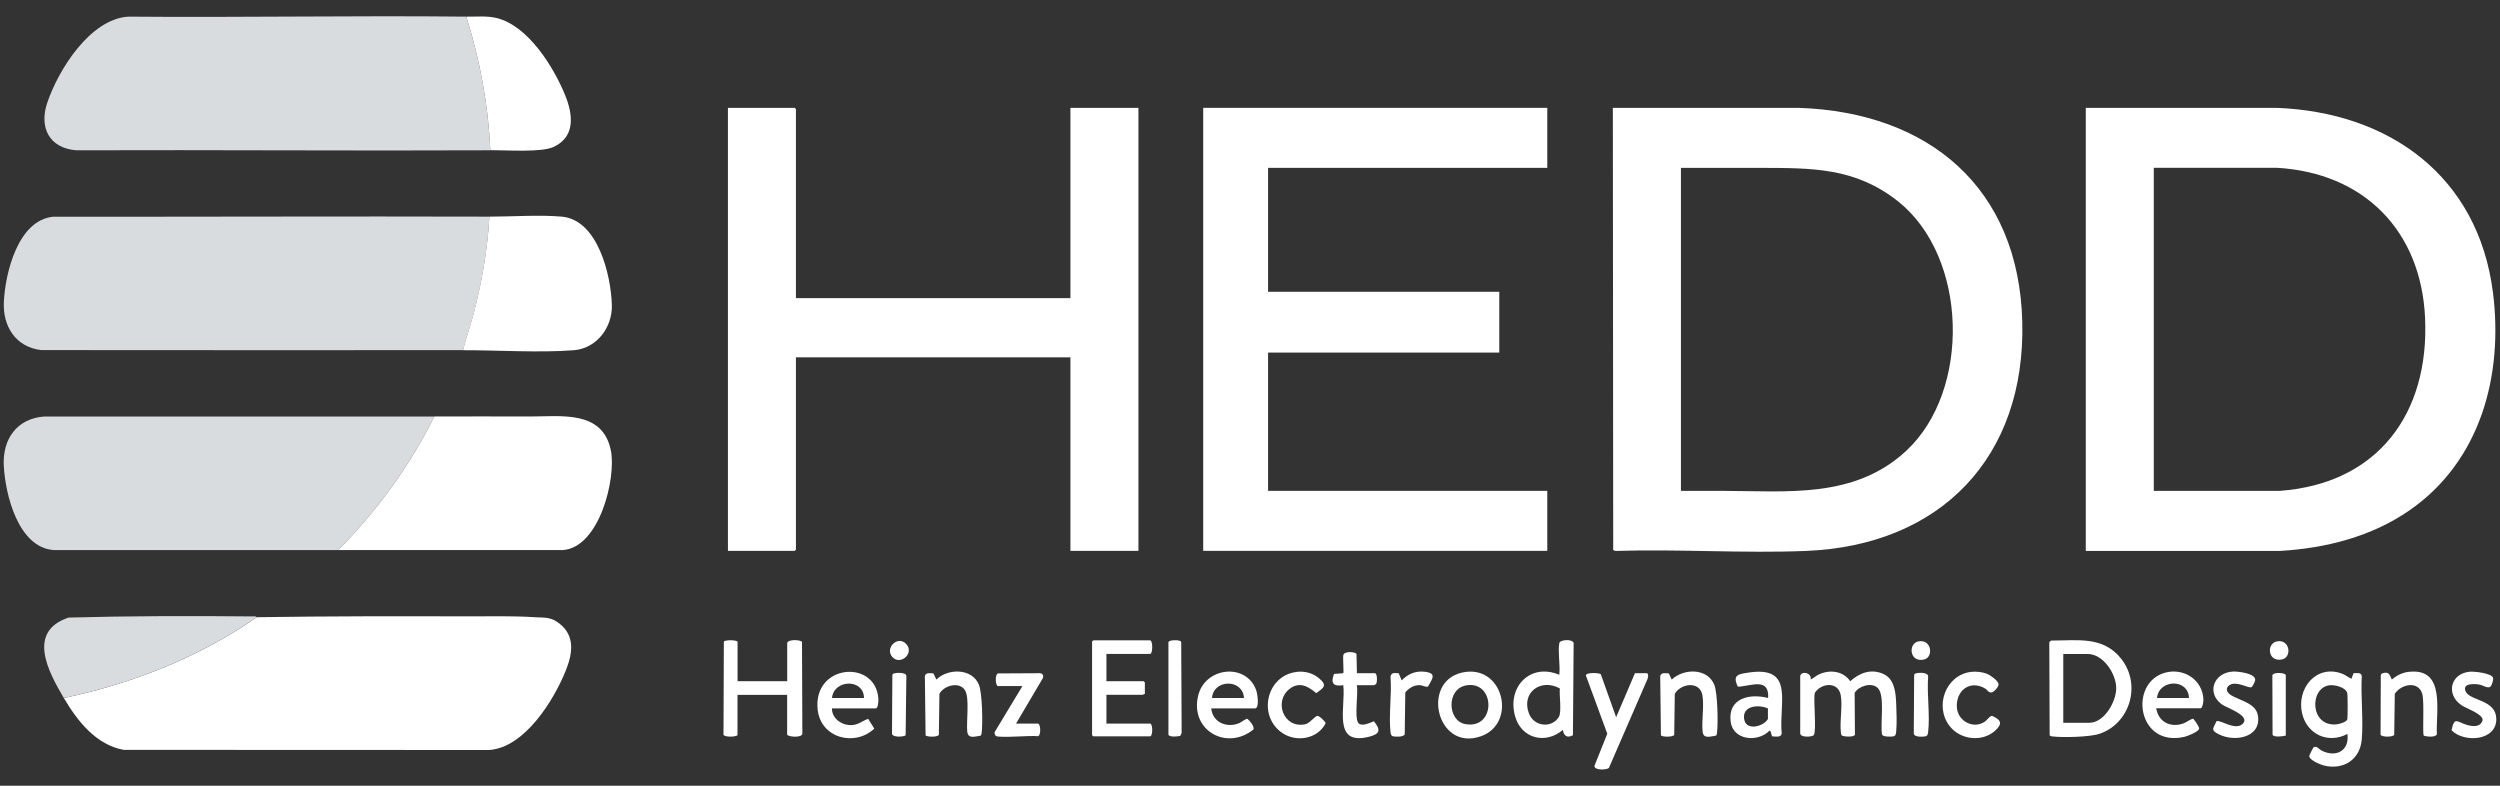
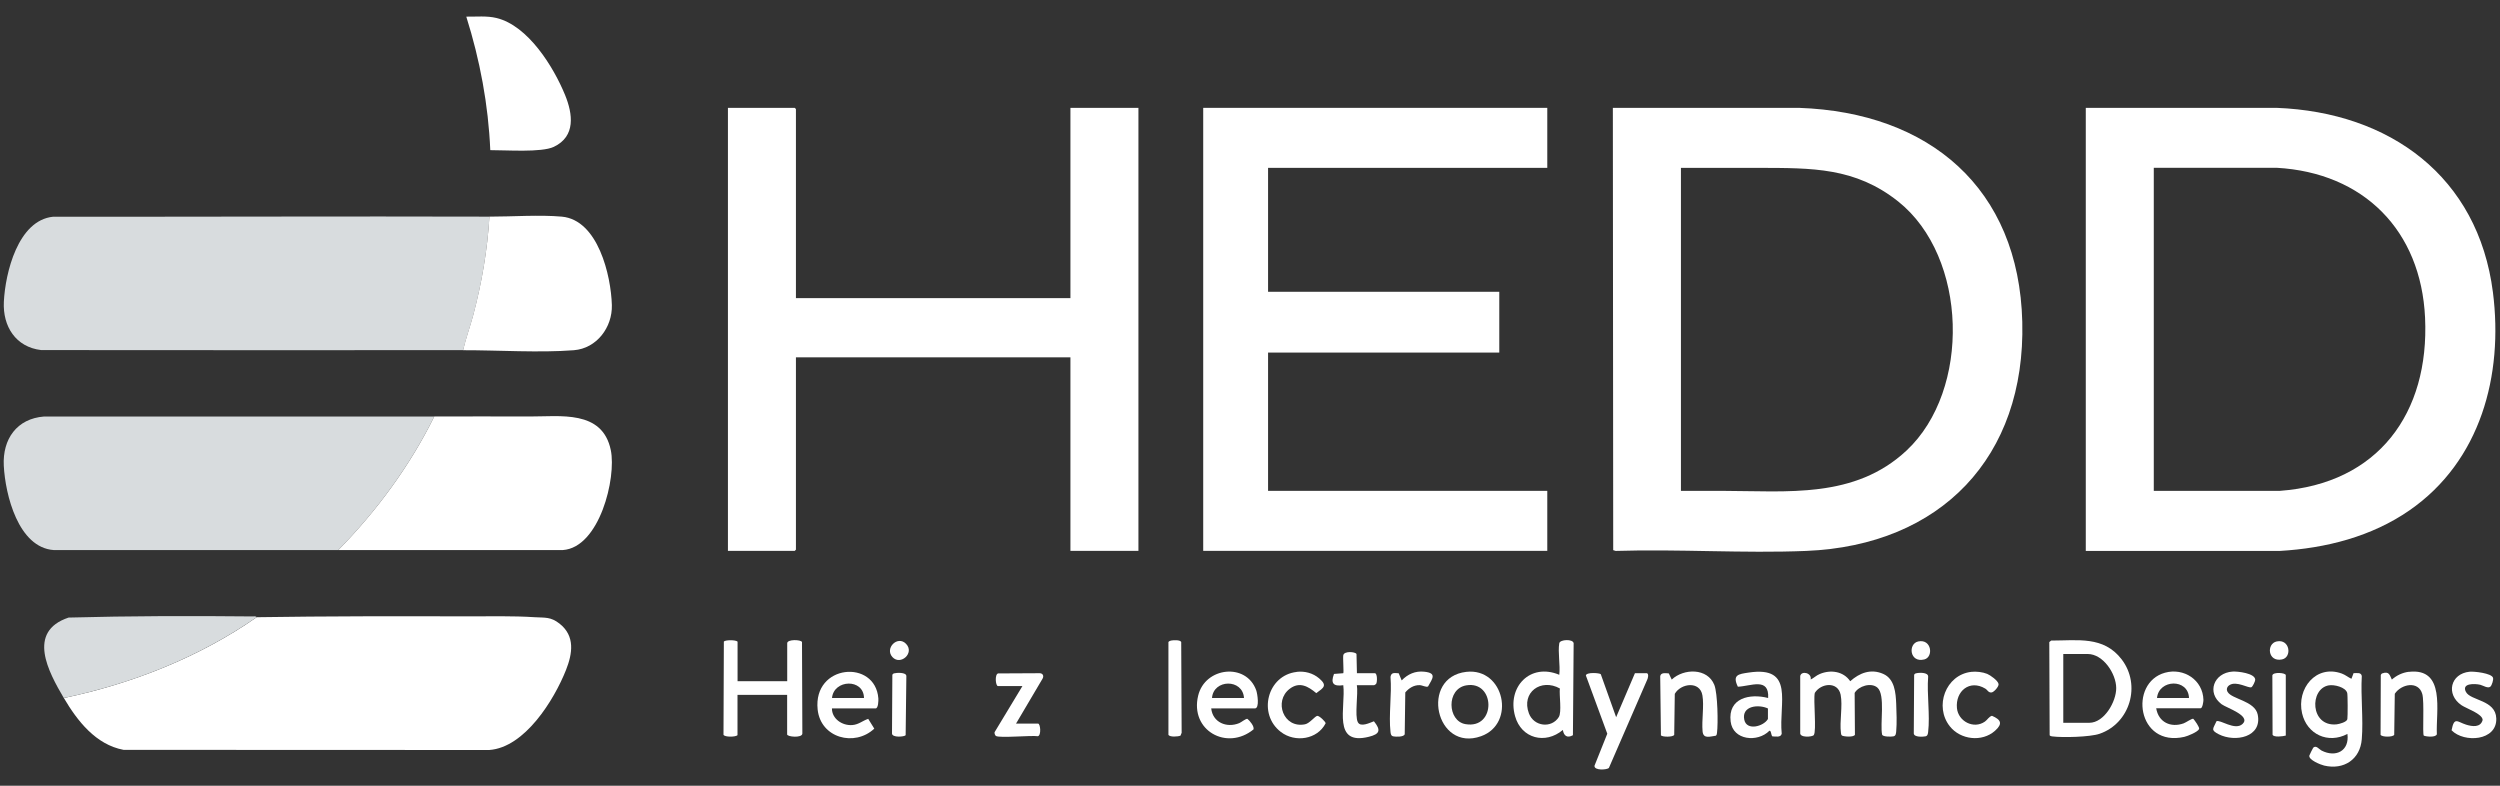
<svg xmlns="http://www.w3.org/2000/svg" viewBox="0 0 350 110" data-name="Layer 1" id="Layer_1">
  <rect x="0" y="0" width="350" height="110" fill="#333333" stroke="none" />
  <defs>
    <style>
      .cls-1 {
        fill: #fff;
      }

      .cls-2 {
        fill: #d8dcde;
      }
    </style>
  </defs>
  <path d="M292.01,77.12V15.1h26.72c15.83.61,28.21,9.6,30.28,25.82,1.48,11.63-1.73,23.63-11.67,30.52-5.32,3.69-11.73,5.32-18.17,5.69h-27.17ZM301.53,68.72h17.65c13.74-1.01,20.95-10.85,20.33-24.24-.57-12.21-8.58-20.3-20.78-20.99h-17.2v45.23Z" class="cls-1" />
  <path d="M225.81,15.1h26.05c18.22.63,30.8,11.22,31.26,29.97.47,18.91-11.39,31.29-30.26,32.06-8.8.36-17.84-.28-26.67,0l-.34-.11-.05-61.92ZM235.33,68.72h5.77c9.15.02,18.55,1.14,25.82-5.65,9.03-8.45,8.59-27.1-1.18-34.87-6.03-4.79-12.11-4.67-19.37-4.7-3.68-.01-7.36,0-11.04,0v45.23Z" class="cls-1" />
  <polygon points="111.43 41.74 149.86 41.74 149.86 15.1 159.38 15.1 159.38 77.12 149.86 77.12 149.86 50.03 111.43 50.03 111.43 76.95 111.27 77.12 101.91 77.12 101.91 15.1 111.27 15.1 111.43 15.27 111.43 41.74" class="cls-1" />
  <polygon points="216.62 15.1 216.62 23.5 177.53 23.5 177.53 40.85 209.9 40.85 209.9 49.36 177.53 49.36 177.53 68.72 216.62 68.72 216.62 77.12 168.45 77.12 168.45 15.1 216.62 15.1" class="cls-1" />
  <path d="M68.53,30.33c-.29,4.65-1.07,9.3-2.27,13.79-.44,1.64-1.03,3.25-1.42,4.9-19.69.03-39.38-.01-59.08-.01-3.56-.42-5.39-3.32-5.22-6.76.2-4.06,1.98-11.42,6.9-11.91,20.36.02,40.73-.07,61.09-.01Z" class="cls-2" />
-   <path d="M65.28,2.34c1.91,6.05,3.09,12.34,3.36,18.7-19.32.09-38.65-.07-57.97,0-3.78-.3-5.22-3.19-4.06-6.64,1.55-4.6,5.98-11.72,11.34-12.07,15.77.14,31.56-.17,47.33,0Z" class="cls-2" />
+   <path d="M65.28,2.34Z" class="cls-2" />
  <path d="M8.94,97.72c9.61-2.02,18.94-5.7,27-11.31,9.87-.15,19.66-.15,29.52-.12,3.1,0,6.3-.08,9.41.12,1.45.09,2.22-.08,3.47.9,2.2,1.74,1.81,4.18.9,6.49-1.66,4.18-5.76,10.85-10.75,11.2l-51.19-.02c-3.89-.73-6.47-4.05-8.36-7.26Z" class="cls-1" />
  <path d="M60.8,58.31c-3.42,6.91-8.05,13.21-13.44,18.7-13.27,0-26.55-.01-39.83,0-4.98-.35-6.79-7.76-7-11.81-.19-3.72,1.82-6.6,5.66-6.89,18.2.03,36.41-.02,54.61,0Z" class="cls-2" />
  <path d="M47.36,77.01c5.39-5.49,10.02-11.78,13.44-18.7,4.39,0,8.86-.03,13.28,0,4.33.02,10.25-.97,11.43,4.7.81,3.88-1.57,13.66-6.73,14-10.47,0-20.95,0-31.42,0Z" class="cls-1" />
  <path d="M64.83,49.02c.39-1.66.98-3.26,1.42-4.9,1.2-4.5,1.99-9.14,2.27-13.79,3.17,0,7.07-.28,10.14,0,5.07.47,6.88,8.24,7,12.37.09,3.12-2.12,6.08-5.32,6.33-4.79.38-10.61-.01-15.52,0Z" class="cls-1" />
  <path d="M35.93,86.41c-8.06,5.6-17.38,9.29-27,11.31-2.15-3.66-5.22-9.29.67-11.26,8.54-.23,17.16-.25,25.72-.16.19,0,.5-.07.61.11Z" class="cls-2" />
  <path d="M68.64,21.03c-.27-6.35-1.45-12.65-3.36-18.7,1.4.02,2.88-.14,4.23.19,4.42,1.07,7.98,6.83,9.6,10.78,1.08,2.65,1.52,5.79-1.58,7.26-1.72.82-6.74.45-8.89.46Z" class="cls-1" />
  <path d="M287.16,89.68c3.71,0,7.34-.67,9.87,2.63,2.76,3.6,1.18,8.95-3.09,10.42-1.33.46-5.16.55-6.59.37-.16-.02-.29-.03-.4-.16l-.05-13.05.25-.2ZM288.87,101.19h3.64c2.09,0,3.78-2.98,3.76-4.87-.01-2-1.82-4.76-3.99-4.76h-3.42v9.63Z" class="cls-1" />
  <path d="M103.26,95.37h6.95v-5.32c0-.57,1.9-.52,2.07-.17l.05,12.82c-.03.66-2.13.46-2.13.12v-5.54h-6.95v5.65c-.3.27-1.8.28-1.96-.06l.05-13.05c.19-.24,1.65-.26,1.92.01v5.54Z" class="cls-1" />
  <path d="M253.48,95.14c.46-.21.79-.58,1.29-.78,1.51-.64,3.31-.39,4.26,1.01,1.32-1.17,2.89-1.78,4.61-1.03,1.63.71,1.76,2.67,1.83,4.21.05,1.09.1,2.75,0,3.82-.03.3-.04.66-.4.72-.3.06-1.42.08-1.57-.22-.33-1.48.49-5.62-.67-6.61-.88-.75-2.62-.22-3.18.75l.04,5.86c-.18.36-1.45.27-1.8.12-.14-.11-.14-.24-.16-.4-.21-1.59.27-3.78-.04-5.33-.39-1.89-2.75-1.64-3.62-.25-.22.99.27,5.32-.14,5.9-.19.27-2,.41-1.9-.32v-7.95c.15-.78,1.66-.46,1.46.5Z" class="cls-1" />
  <path d="M329.2,95.03l.3-.79c.42.02,1.05-.16,1.15.4-.16,2.87.23,6,0,8.84-.22,2.85-2.54,4.35-5.27,3.7-.5-.12-2.22-.8-2.07-1.41.02-.08.5-1.05.54-1.09.41-.4.82.22,1.17.4,2.02,1.03,3.93.03,3.62-2.33-2.7,1.44-5.67.06-6.35-2.89-.79-3.44,1.95-6.88,5.57-5.56.49.18.88.52,1.34.73ZM326.03,95.95c-2.73.47-2.63,5.82,1.09,5.46.39-.04,1.44-.33,1.51-.73.06-.34.06-3.4-.02-3.67-.24-.82-1.82-1.19-2.58-1.06Z" class="cls-1" />
-   <path d="M154.9,91.56v3.81h5.21l.17.17v1.62c-.11-.04-.24.11-.28.11h-5.1v4.03h6.11c.4,0,.4,1.79,0,1.79h-7.95l-.17-.17v-13.1l.17-.17h7.95c.4,0,.4,1.9,0,1.9h-6.11Z" class="cls-1" />
  <path d="M218.3,90.05c.1-.54,1.93-.62,2.01,0l-.1,12.88c-.79.44-1.28.1-1.41-.74-2.44,2.07-5.82,1.21-6.69-1.93-1.14-4.09,2.12-7.5,6.19-5.79.16-1.31-.22-3.18,0-4.42ZM218.39,96.39c-2.65-1.48-5.45.54-4.34,3.49.7,1.85,3.17,2.12,4.18.51.44-.7.04-3.08.15-4.01Z" class="cls-1" />
  <path d="M169.57,99.17c.2,1.97,2.16,2.79,3.92,2.07.31-.13.94-.66,1.15-.6.34.27.99,1.06.85,1.48-3.73,3.04-8.92.14-7.75-4.72.96-4.03,6.74-4.66,8.13-.76.17.48.5,2.54-.19,2.54h-6.11ZM174.16,97.72c-.17-2.73-4.28-2.65-4.48,0h4.48Z" class="cls-1" />
  <path d="M116.47,99.17c-.01,1.47,1.45,2.44,2.84,2.34.92-.07,1.44-.61,2.24-.87l.85,1.37c-2.75,2.58-7.51,1.32-7.93-2.68-.66-6.36,8.08-7.08,8.5-1.55.02.28,0,1.4-.39,1.4h-6.11ZM120.96,97.72c-.04-2.76-4.23-2.62-4.48,0h4.48Z" class="cls-1" />
  <path d="M301.87,99.17c.32,1.94,2.03,2.75,3.84,2.1.33-.12,1.14-.7,1.35-.64.2.22.92,1.21.81,1.44-.21.42-1.59.98-2.06,1.09-6.61,1.51-7.82-7.57-2.71-8.98,2.64-.73,5.31,1.02,5.38,3.81,0,.24-.13,1.17-.4,1.17h-6.22ZM306.46,97.72c-.09-2.76-4.23-2.64-4.48,0h4.48Z" class="cls-1" />
  <path d="M230.57,94.25c.29.09.15.71.03.93l-5.35,12.32c-.23.29-2.1.41-2.02-.3l1.79-4.48-3-8.16c.1-.49,1.93-.35,2.09-.17l2.15,6.02,2.63-6.16h1.68Z" class="cls-1" />
  <path d="M205.28,94.06c5.33-.61,6.99,7.25,2.07,9.01-6.37,2.28-8.61-8.26-2.07-9.01ZM205.28,95.95c-2.82.48-2.66,5-.11,5.43,4.33.74,4.19-6.13.11-5.43Z" class="cls-1" />
  <path d="M248.12,103.07c-.16-.1-.16-.87-.41-.76-1.63,1.66-5.1,1.35-5.42-1.3-.4-3.28,2.66-3.96,5.25-3.29.18-2.96-2.47-1.64-4.24-1.58-.8-1.66.07-1.77,1.51-1.98,6.51-.98,4.2,4.31,4.63,8.55-.11.58-.88.39-1.32.38ZM247.52,99.19c-1.31-.62-3.73-.39-3.32,1.58.33,1.58,2.7.94,3.31-.11v-1.47Z" class="cls-1" />
-   <path d="M130.68,94.27l.41.87c1.63-1.61,5.05-1.61,5.97.76.46,1.17.54,5.39.37,6.7-.02.16-.03.29-.16.4-.84.11-1.76.49-1.86-.62-.13-1.42.35-4.67-.31-5.74-.78-1.28-2.98-.67-3.58.5l-.08,5.74c-.17.34-1.67.31-1.86.07l-.1-8.29c.1-.56.81-.4,1.21-.38Z" class="cls-1" />
  <path d="M233.63,94.27l.41.87c1.68-1.58,5.02-1.65,5.97.76.46,1.18.54,5.38.37,6.7-.02.16-.03.29-.16.4-.84.11-1.76.49-1.86-.62-.14-1.55.23-3.54-.02-5.02-.35-2.08-3.04-1.69-3.87-.22l-.08,5.74c-.17.34-1.67.31-1.86.07l-.1-8.29c.1-.56.81-.4,1.21-.38Z" class="cls-1" />
  <path d="M337.24,94.06c5.19-.6,3.77,5.52,3.92,8.73-.14.48-1.47.35-1.83.2-.21-.3.1-4.74-.21-5.83-.54-1.9-2.96-1.39-3.85-.03l-.08,5.74c-.17.35-1.74.34-1.91,0l.03-8.37c.05-.1.1-.19.22-.23.94-.32,1.01.21,1.33.87.67-.59,1.49-.98,2.38-1.09Z" class="cls-1" />
  <path d="M275.97,94.06c.7-.08,1.58.02,2.23.28.44.18,1.53.95,1.6,1.43.05.35-.64,1.12-.96,1.17-.47.07-.57-.34-.91-.54-2.17-1.3-4.18.35-3.96,2.73.17,1.85,2.34,3,3.92,1.89.34-.24.55-.68.98-.81,1.28.55,1.54,1.11.43,2.1-1.82,1.62-4.83,1.26-6.32-.62-2.22-2.79-.59-7.22,3-7.63Z" class="cls-1" />
  <path d="M181.53,94.06c1.15-.13,2.28.17,3.16.92,1.17,1,.63,1.3-.41,2.06-1.14-.95-2.35-1.66-3.73-.6-2.25,1.72-.87,5.58,2.16,4.96.65-.13,1.39-1.15,1.72-1.18.31,0,1.16.83,1.16,1.04-1.16,2.28-4.28,2.73-6.26,1.22-3.28-2.49-1.93-7.94,2.21-8.41Z" class="cls-1" />
  <path d="M189.96,94.25h2.52c.36,0,.35,1.24.18,1.49-.04.06-.24.19-.29.19h-2.41c.21,1.14-.33,4.28.14,5.18.38.74,1.67.08,2.25-.13,1.01,1.25.83,1.79-.71,2.17-5.16,1.29-3.21-4.18-3.58-7.22-1.39.2-1.8-.26-1.3-1.58l1.3-.1c.09-.09-.07-2.12,0-2.52.12-.62,1.69-.49,1.85-.17l.06,2.69Z" class="cls-1" />
  <path d="M142.24,101.3h3.08c.35,0,.48,1.67-.02,1.77-.93-.14-5.34.28-5.86-.03-.14-.08-.23-.37-.2-.53l3.9-6.46h-3.42c-.35,0-.48-1.67.02-1.77l5.81-.03c.44,0,.63.38.41.76l-3.72,6.3Z" class="cls-1" />
  <path d="M310.29,100.98c.49-.31,2.61,1.37,3.67.37,1.22-1.15-2.28-2.26-2.94-2.76-2.13-1.6-1.1-4.39,1.54-4.57.67-.05,3.2.23,3.17,1.16,0,.2-.35.94-.53,1.03-.38.2-2.1-.94-3.08-.29-.34.22-.46.59-.26.94.58,1.04,3.82,1.25,4.22,3.18.65,3.18-3.17,3.92-5.45,2.76-1.19-.61-.79-.75-.33-1.81Z" class="cls-1" />
  <path d="M348.66,96.12c-.33.32-1.02-.15-1.42-.25-.75-.18-2.67-.25-2.01,1s4.16,1.09,4.25,3.71c.11,3.16-4.51,3.46-6.26,1.66.37-1.96.81-1.17,2.03-.79.85.27,2.03.44,2.32-.65,0-.86-2.29-1.61-2.96-2.07-2.22-1.51-1.57-4.42,1.14-4.69.62-.06,3.05.2,3.27.84.1.28-.16,1.05-.35,1.24Z" class="cls-1" />
  <path d="M163.94,89.68c.33-.07,1.28-.12,1.43.2l.06,12.71-.16.4c-.35.15-1.52.23-1.69-.12v-12.99c.09-.11.23-.17.36-.2Z" class="cls-1" />
  <path d="M196.23,95.26c.87-.89,1.91-1.36,3.18-1.22,1.77.19,1.15.94.52,2.06-.26.16-.8-.17-1.18-.18-.82-.02-1.51.42-2.01,1.02l-.08,5.85c-.12.41-1.26.37-1.6.3-.31-.06-.36-.34-.39-.61-.27-2.38.2-5.28,0-7.72.11-.68.59-.53,1.15-.5l.41.99Z" class="cls-1" />
  <path d="M125.18,94.27c.33-.1,1.69-.17,1.71.37l-.1,8.29c-.18.23-1.89.37-1.91-.24l.05-8.23c.06-.1.14-.17.25-.2Z" class="cls-1" />
  <path d="M268.23,94.27c.41-.12,1.77-.18,1.71.49-.19,2.44.28,5.34,0,7.72-.03.27-.08.56-.39.61-.38.07-1.57.14-1.62-.4l.05-8.23c.06-.1.14-.17.25-.2Z" class="cls-1" />
  <path d="M320.01,102.98c-.4.11-1.66.28-1.85-.11l-.03-8.32c.11-.51,1.88-.37,1.88-.02v8.45Z" class="cls-1" />
  <path d="M268.57,89.8c1.86-.38,2.15,2.18.84,2.52-2.08.53-2.32-2.22-.84-2.52Z" class="cls-1" />
  <path d="M318.75,89.8c1.85-.38,2.17,2.23.73,2.52-2.01.41-2.21-2.22-.73-2.52Z" class="cls-1" />
  <path d="M126.85,90.14c1.24,1.29-.79,3.08-1.91,1.85s.73-3.09,1.91-1.85Z" class="cls-1" />
</svg>